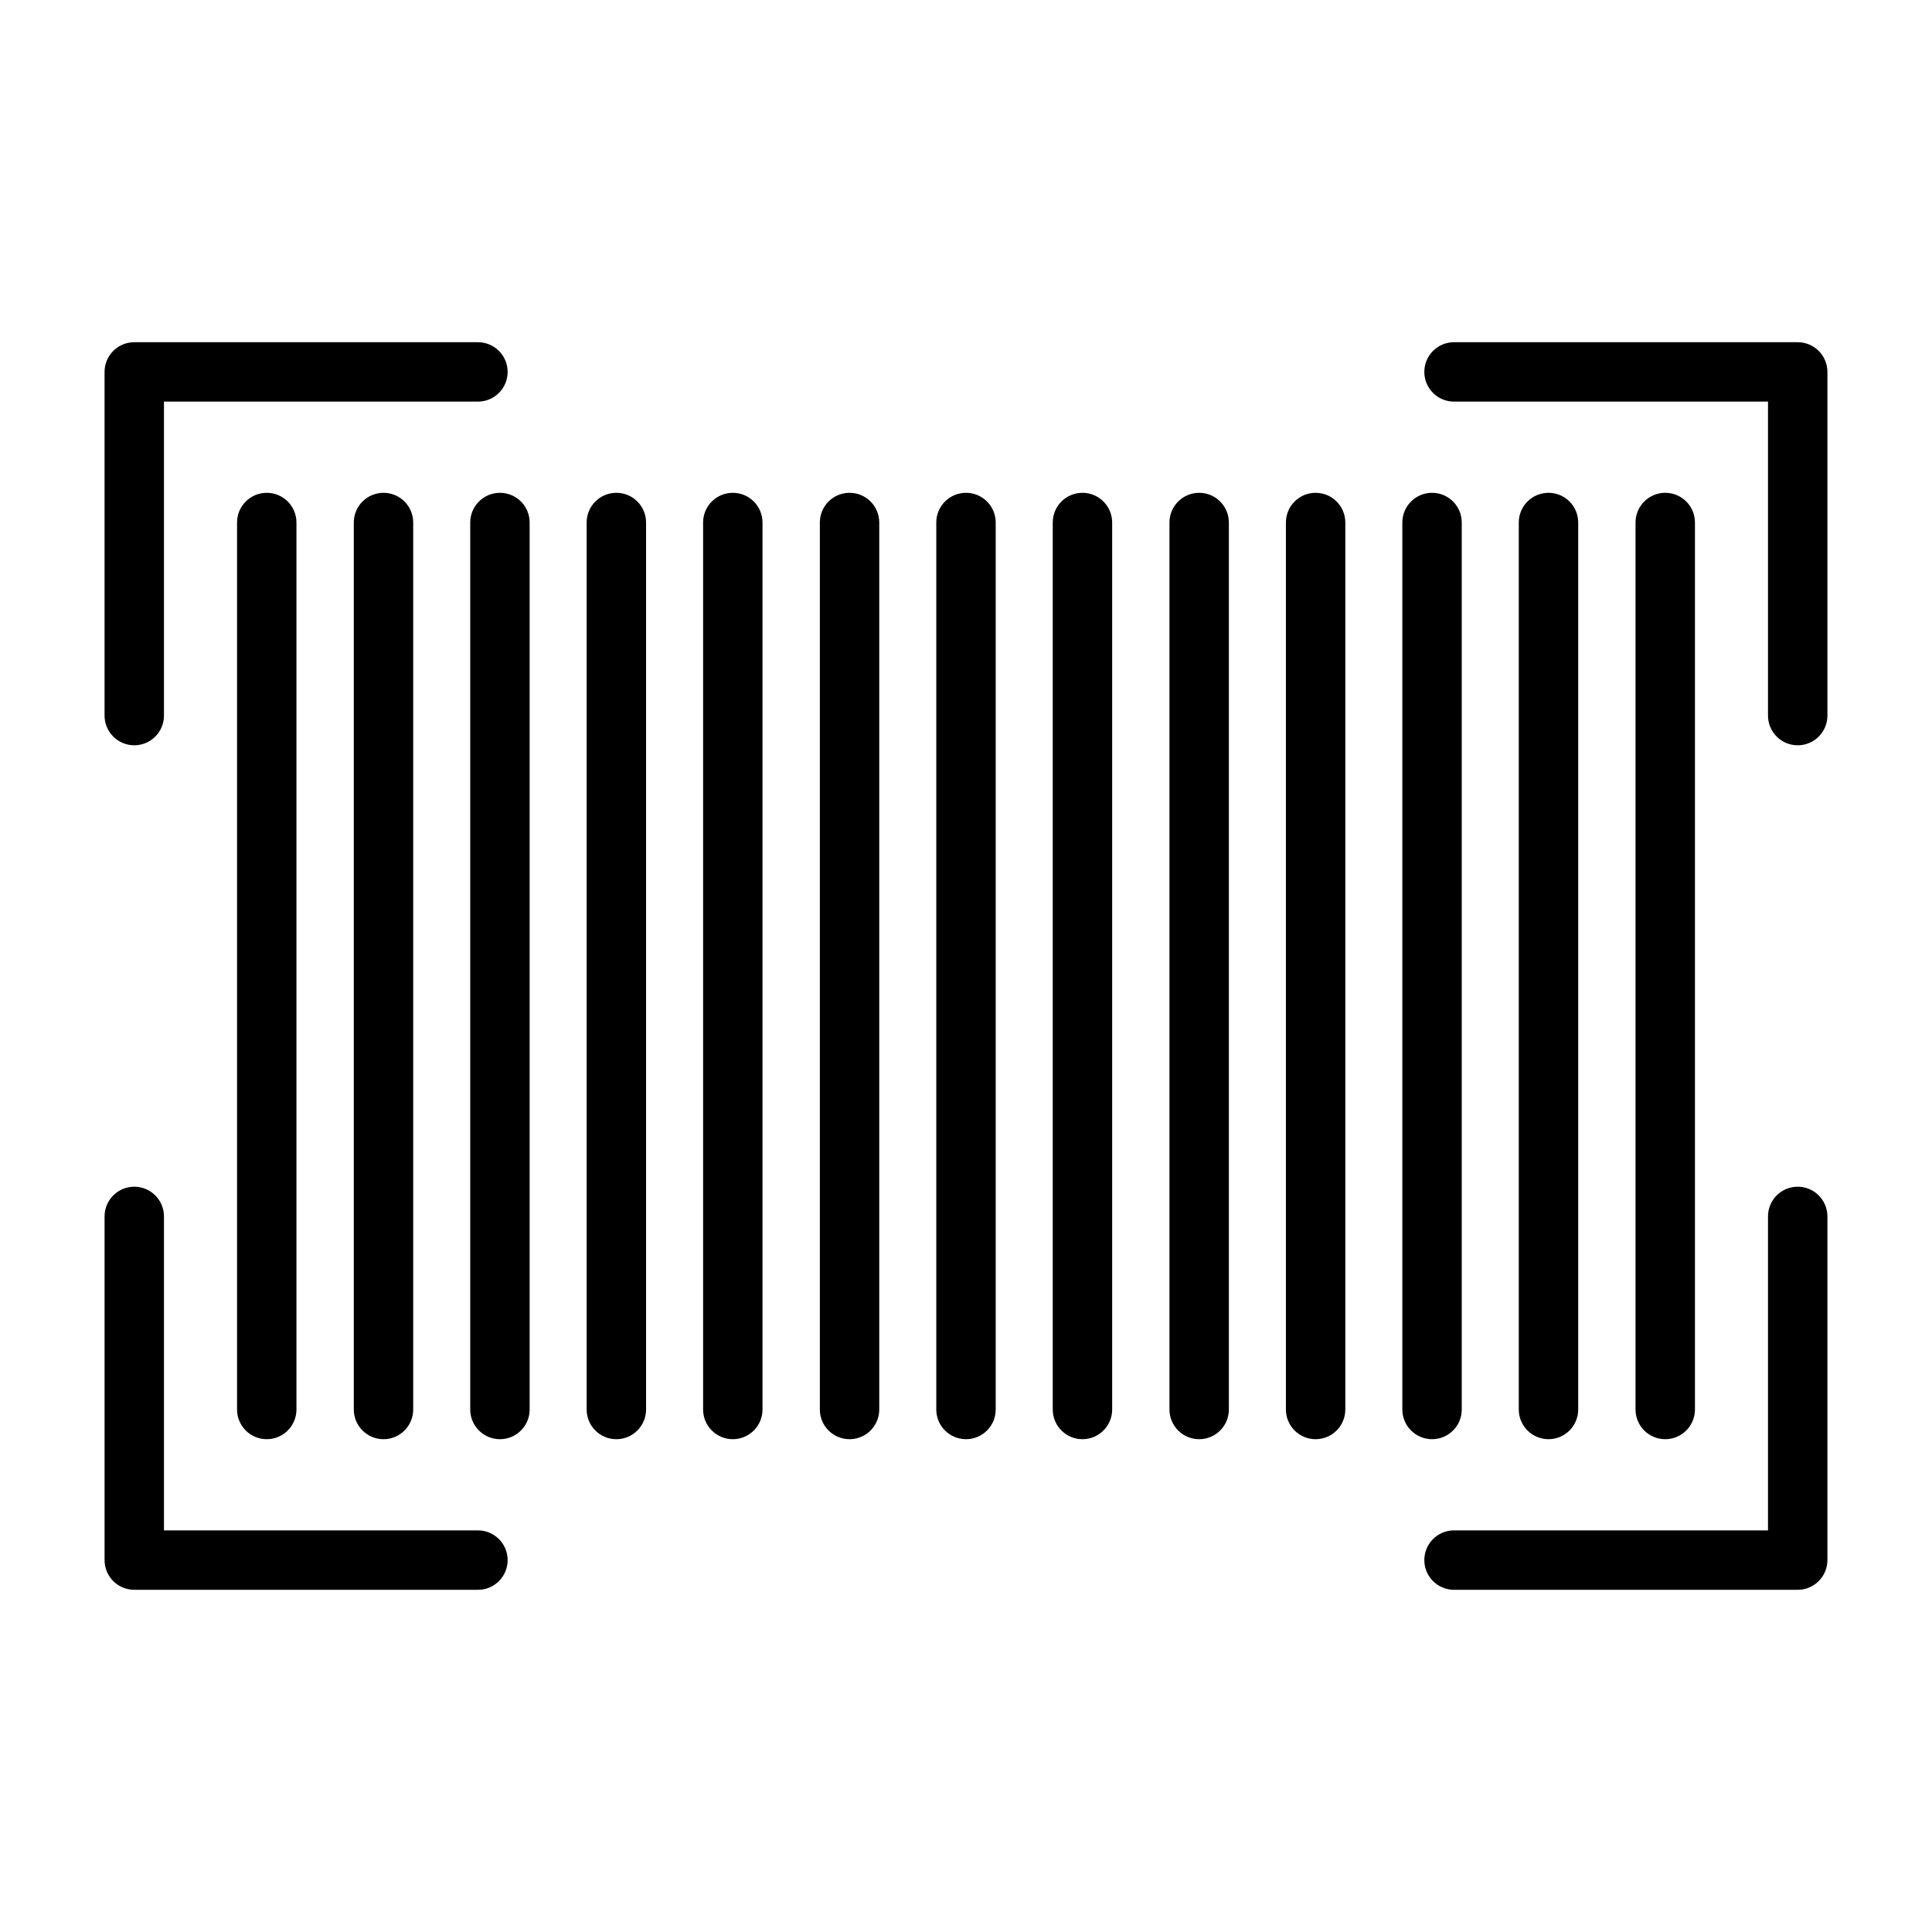
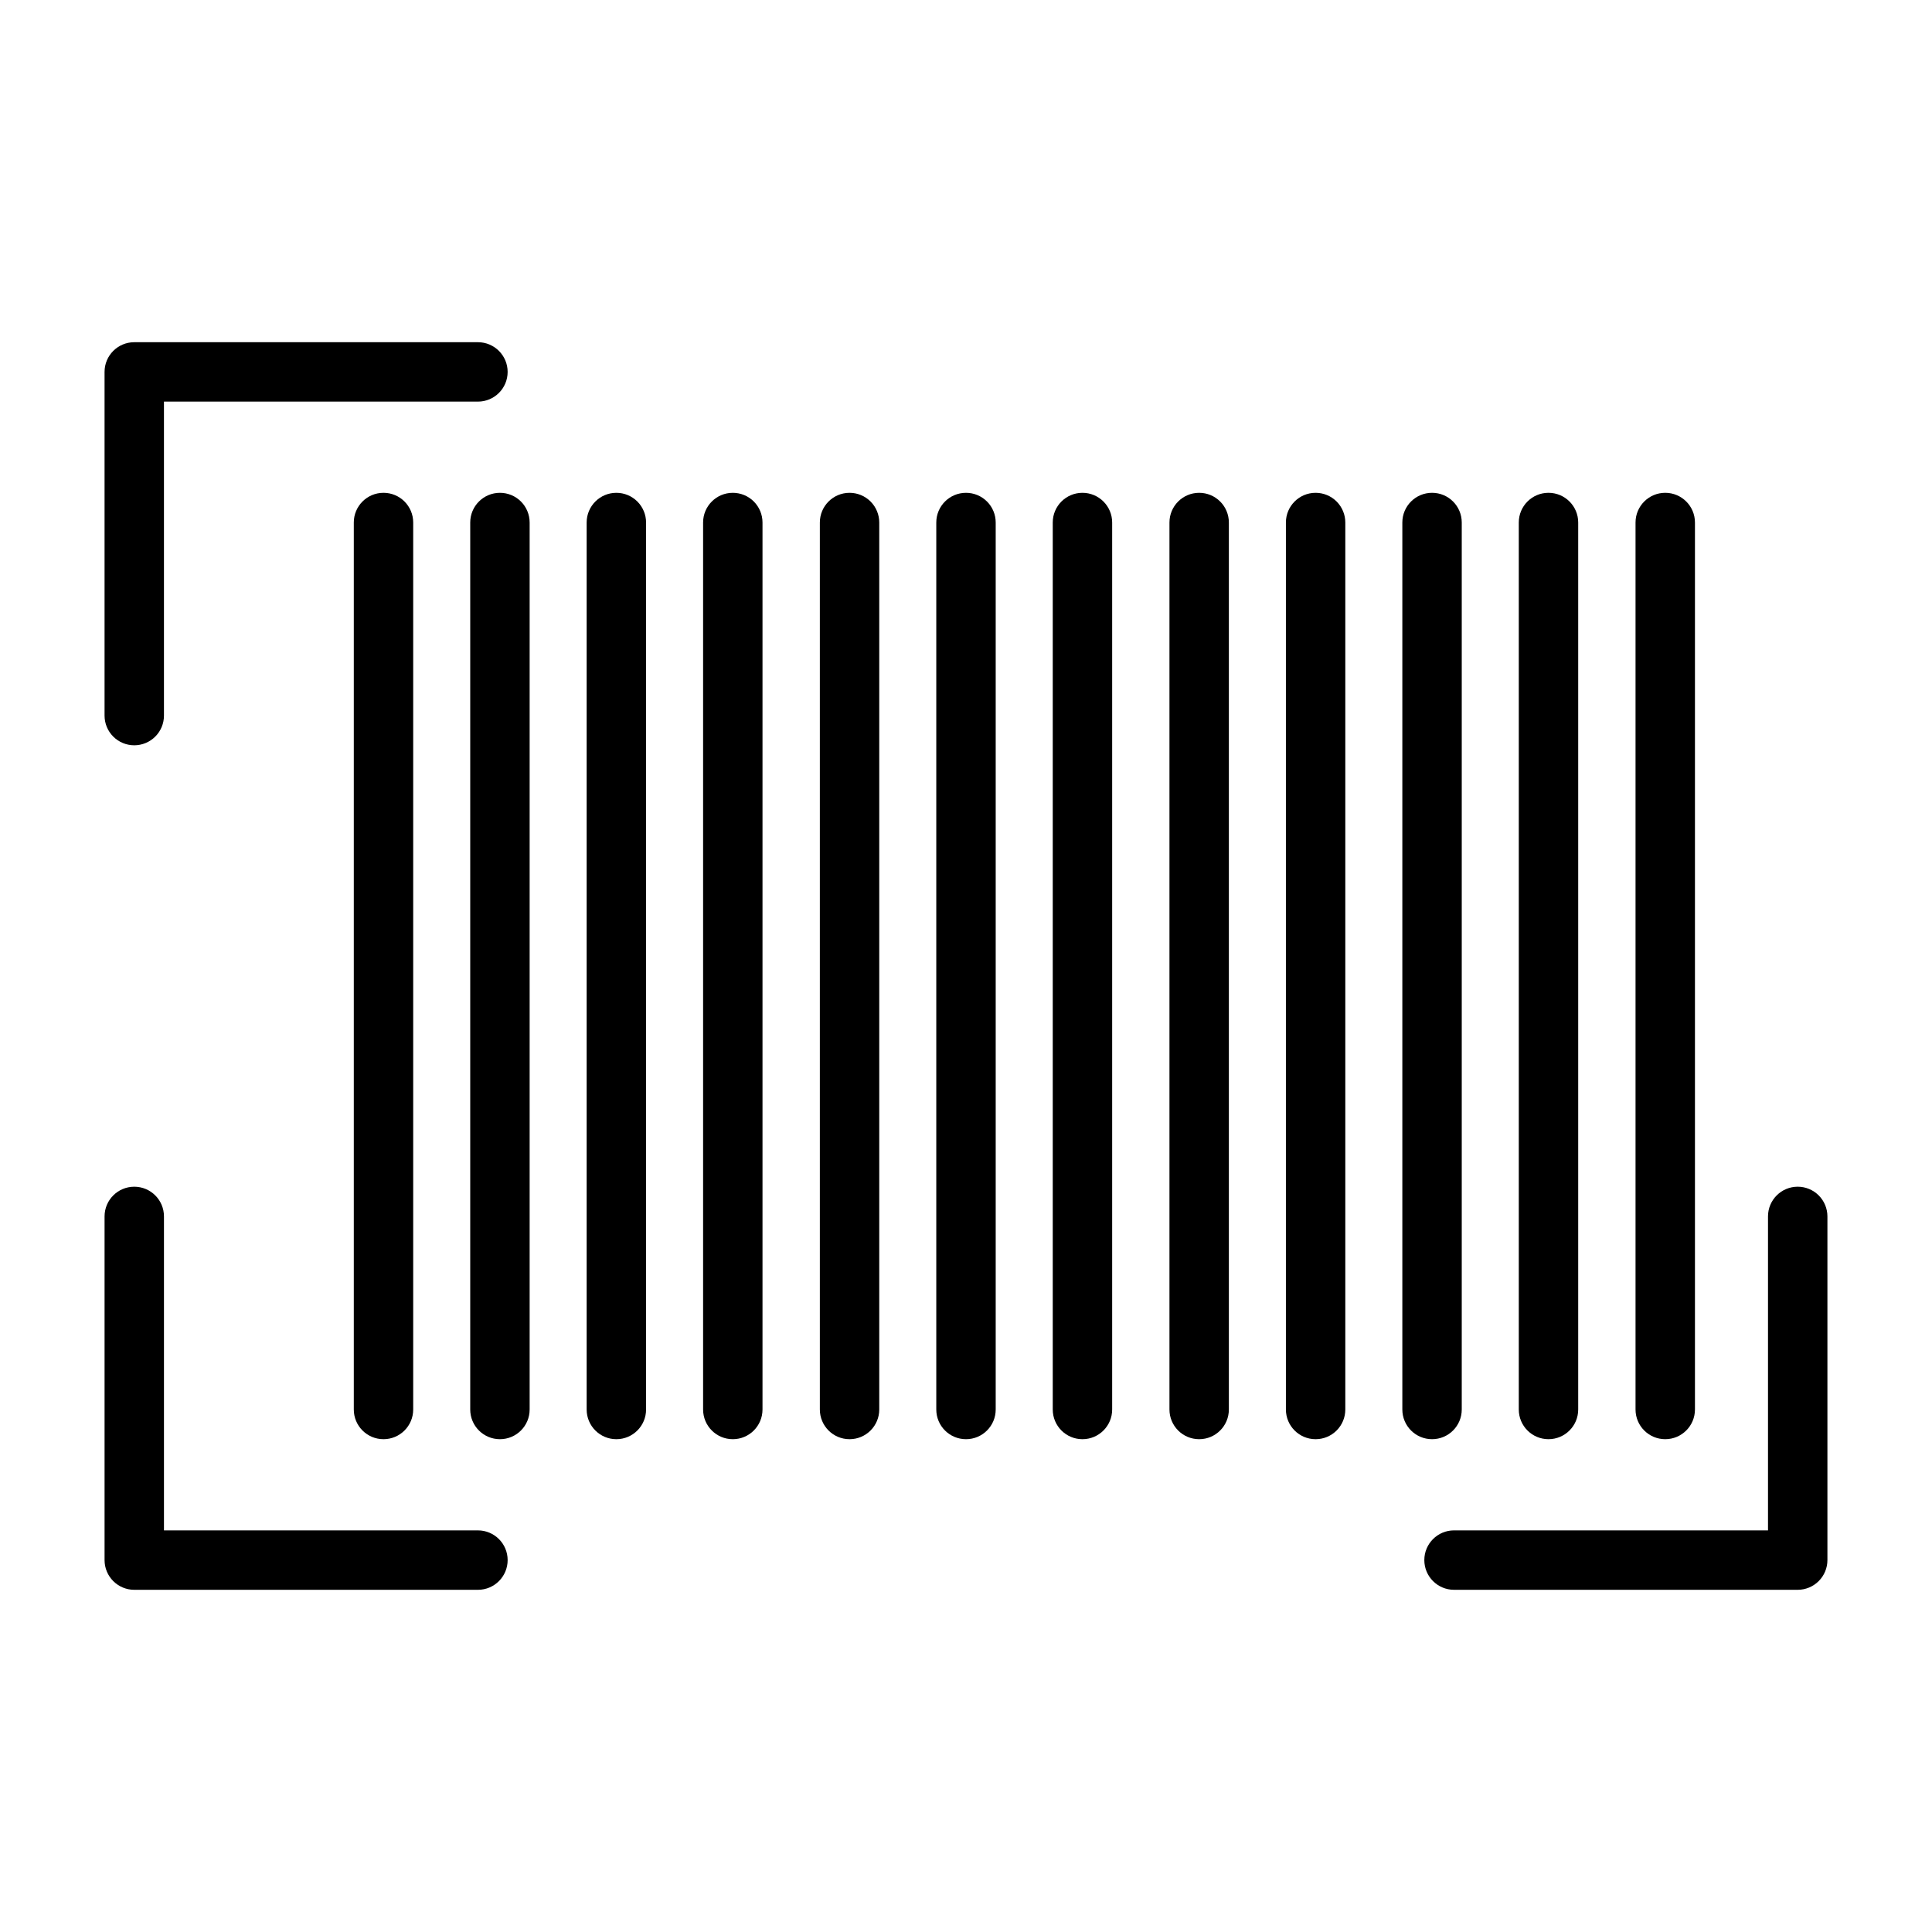
<svg xmlns="http://www.w3.org/2000/svg" fill="#000000" width="800px" height="800px" version="1.1" viewBox="144 144 512 512">
  <g>
    <path d="m179.58 341.51c2.086 0 4.09-0.828 5.566-2.305 1.477-1.477 2.305-3.477 2.305-5.566v-83.207h83.207c4.348 0 7.871-3.523 7.871-7.871s-3.523-7.871-7.871-7.871h-91.078c-4.348 0-7.871 3.523-7.871 7.871v91.078c0 2.09 0.828 4.09 2.305 5.566s3.477 2.305 5.566 2.305z" />
    <path d="m270.66 549.57h-83.207v-83.207c0-4.348-3.523-7.871-7.871-7.871-4.348 0-7.871 3.523-7.871 7.871v91.078c0 2.09 0.828 4.09 2.305 5.566 1.477 1.477 3.477 2.309 5.566 2.309h91.078c4.348 0 7.871-3.527 7.871-7.875s-3.523-7.871-7.871-7.871z" />
-     <path d="m620.41 234.69h-91.078c-4.348 0-7.871 3.523-7.871 7.871s3.523 7.871 7.871 7.871h83.207v83.207c0 4.348 3.523 7.871 7.871 7.871 4.348 0 7.875-3.523 7.875-7.871v-91.078c0-2.09-0.832-4.09-2.309-5.566-1.477-1.477-3.477-2.305-5.566-2.305z" />
    <path d="m620.41 458.49c-4.348 0-7.871 3.523-7.871 7.871v83.207h-83.207c-4.348 0-7.871 3.523-7.871 7.871s3.523 7.875 7.871 7.875h91.078c2.09 0 4.09-0.832 5.566-2.309 1.477-1.477 2.309-3.477 2.309-5.566v-91.078c0-2.086-0.832-4.09-2.309-5.566-1.477-1.477-3.477-2.305-5.566-2.305z" />
-     <path d="m206.82 282.47v235.06c0 4.348 3.523 7.871 7.871 7.871s7.871-3.523 7.871-7.871v-235.06c0-4.348-3.523-7.871-7.871-7.871s-7.871 3.523-7.871 7.871z" />
    <path d="m237.76 282.47v235.06c0 4.348 3.523 7.871 7.871 7.871s7.871-3.523 7.871-7.871v-235.06c0-4.348-3.523-7.871-7.871-7.871s-7.871 3.523-7.871 7.871z" />
    <path d="m276.49 274.6c-4.348 0-7.875 3.523-7.875 7.871v235.06c0 4.348 3.527 7.871 7.875 7.871 4.348 0 7.871-3.523 7.871-7.871v-235.06c0-2.086-0.832-4.09-2.305-5.566-1.477-1.477-3.481-2.305-5.566-2.305z" />
    <path d="m307.34 274.6c-4.348 0-7.871 3.523-7.871 7.871v235.06c0 4.348 3.523 7.871 7.871 7.871s7.875-3.523 7.875-7.871v-235.06c0-2.086-0.832-4.09-2.309-5.566-1.477-1.477-3.477-2.305-5.566-2.305z" />
    <path d="m338.2 274.6c-4.348 0-7.871 3.523-7.871 7.871v235.06c0 4.348 3.523 7.871 7.871 7.871s7.871-3.523 7.871-7.871v-235.06c0-2.086-0.828-4.09-2.305-5.566-1.477-1.477-3.481-2.305-5.566-2.305z" />
    <path d="m369.14 274.6c-4.348 0-7.871 3.523-7.871 7.871v235.06c0 4.348 3.523 7.871 7.871 7.871s7.871-3.523 7.871-7.871v-235.06c0-2.086-0.828-4.09-2.305-5.566-1.477-1.477-3.481-2.305-5.566-2.305z" />
    <path d="m400 274.6c-4.348 0-7.875 3.523-7.875 7.871v235.06c0 4.348 3.527 7.871 7.875 7.871s7.871-3.523 7.871-7.871v-235.06c0-2.086-0.828-4.09-2.305-5.566-1.477-1.477-3.481-2.305-5.566-2.305z" />
    <path d="m430.86 274.6c-4.348 0-7.871 3.523-7.871 7.871v235.06c0 4.348 3.523 7.871 7.871 7.871 4.348 0 7.875-3.523 7.875-7.871v-235.06c0-2.086-0.832-4.09-2.309-5.566-1.477-1.477-3.477-2.305-5.566-2.305z" />
    <path d="m461.79 274.6c-4.348 0-7.871 3.523-7.871 7.871v235.06c0 4.348 3.523 7.871 7.871 7.871 4.348 0 7.871-3.523 7.871-7.871v-235.06c0-2.086-0.828-4.09-2.305-5.566-1.477-1.477-3.477-2.305-5.566-2.305z" />
    <path d="m492.65 274.6c-4.348 0-7.871 3.523-7.871 7.871v235.06c0 4.348 3.523 7.871 7.871 7.871s7.871-3.523 7.871-7.871v-235.06c0-2.086-0.828-4.09-2.305-5.566-1.477-1.477-3.481-2.305-5.566-2.305z" />
    <path d="m531.38 517.53v-235.06c0-4.348-3.523-7.871-7.871-7.871-4.348 0-7.875 3.523-7.875 7.871v235.06c0 4.348 3.527 7.871 7.875 7.871 4.348 0 7.871-3.523 7.871-7.871z" />
    <path d="m562.24 517.53v-235.06c0-4.348-3.527-7.871-7.875-7.871-4.348 0-7.871 3.523-7.871 7.871v235.06c0 4.348 3.523 7.871 7.871 7.871 4.348 0 7.875-3.523 7.875-7.871z" />
    <path d="m593.18 517.53v-235.06c0-4.348-3.527-7.871-7.875-7.871-4.348 0-7.871 3.523-7.871 7.871v235.06c0 4.348 3.523 7.871 7.871 7.871 4.348 0 7.875-3.523 7.875-7.871z" />
  </g>
</svg>